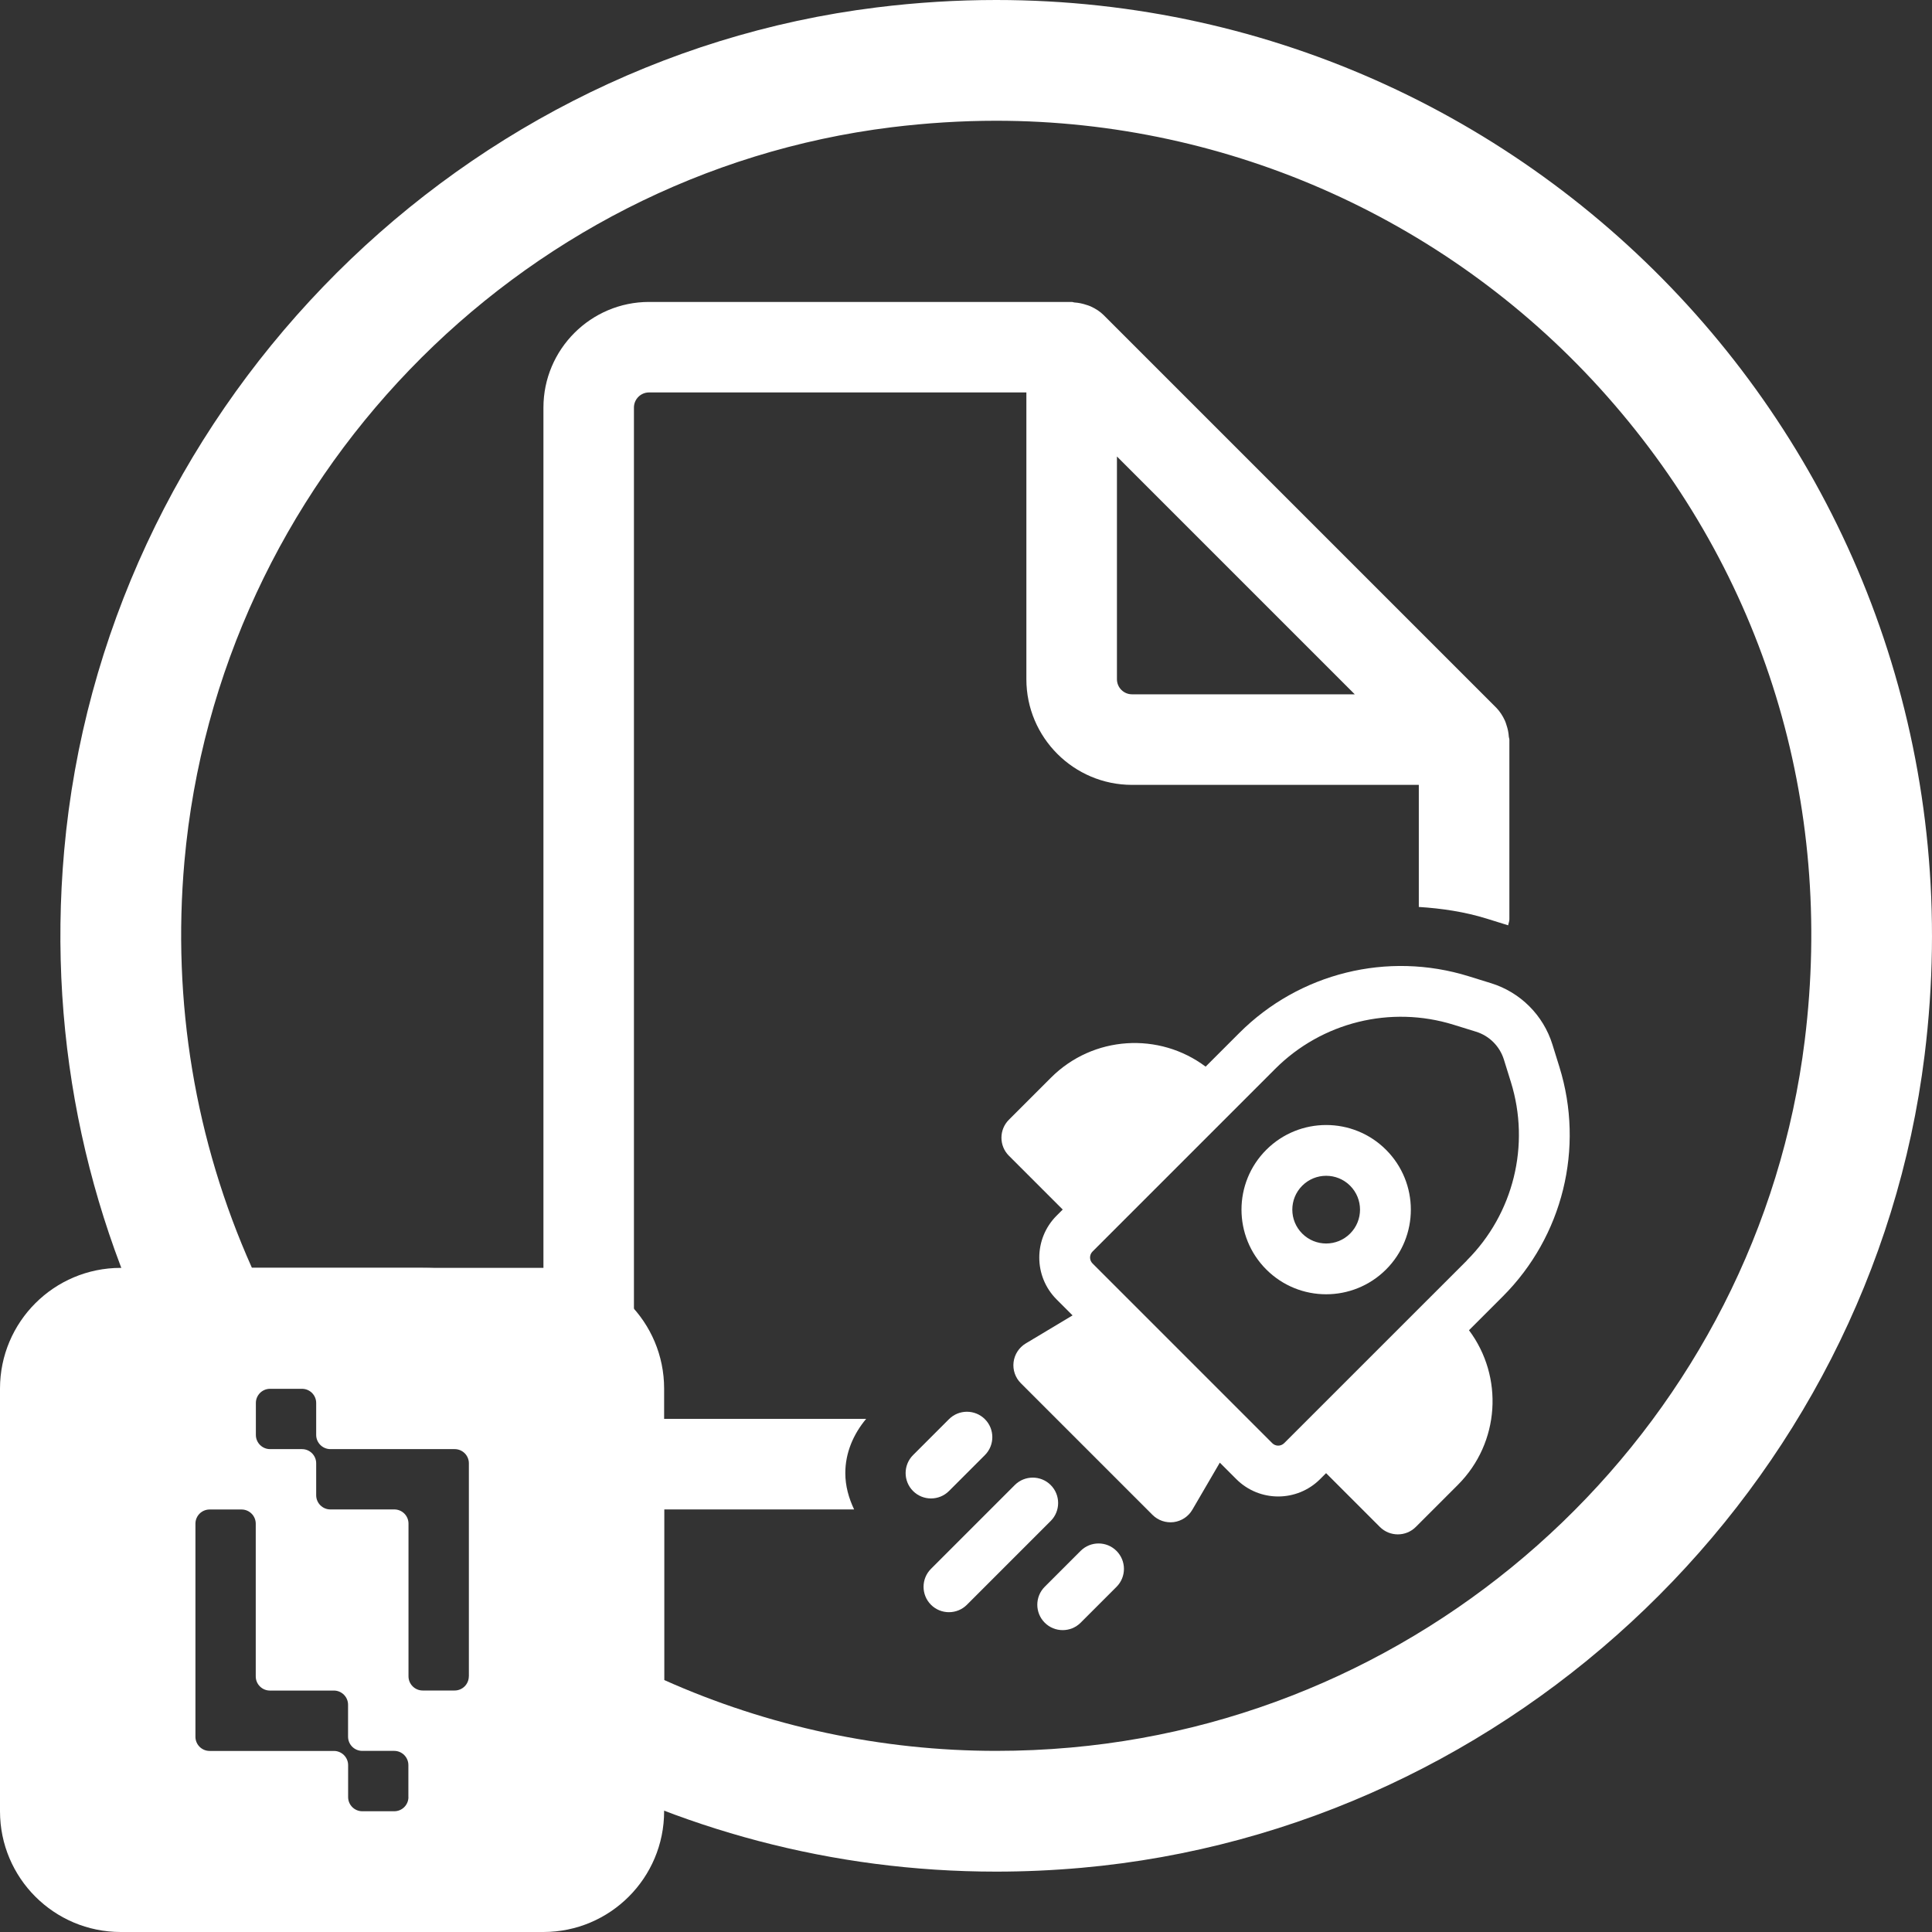
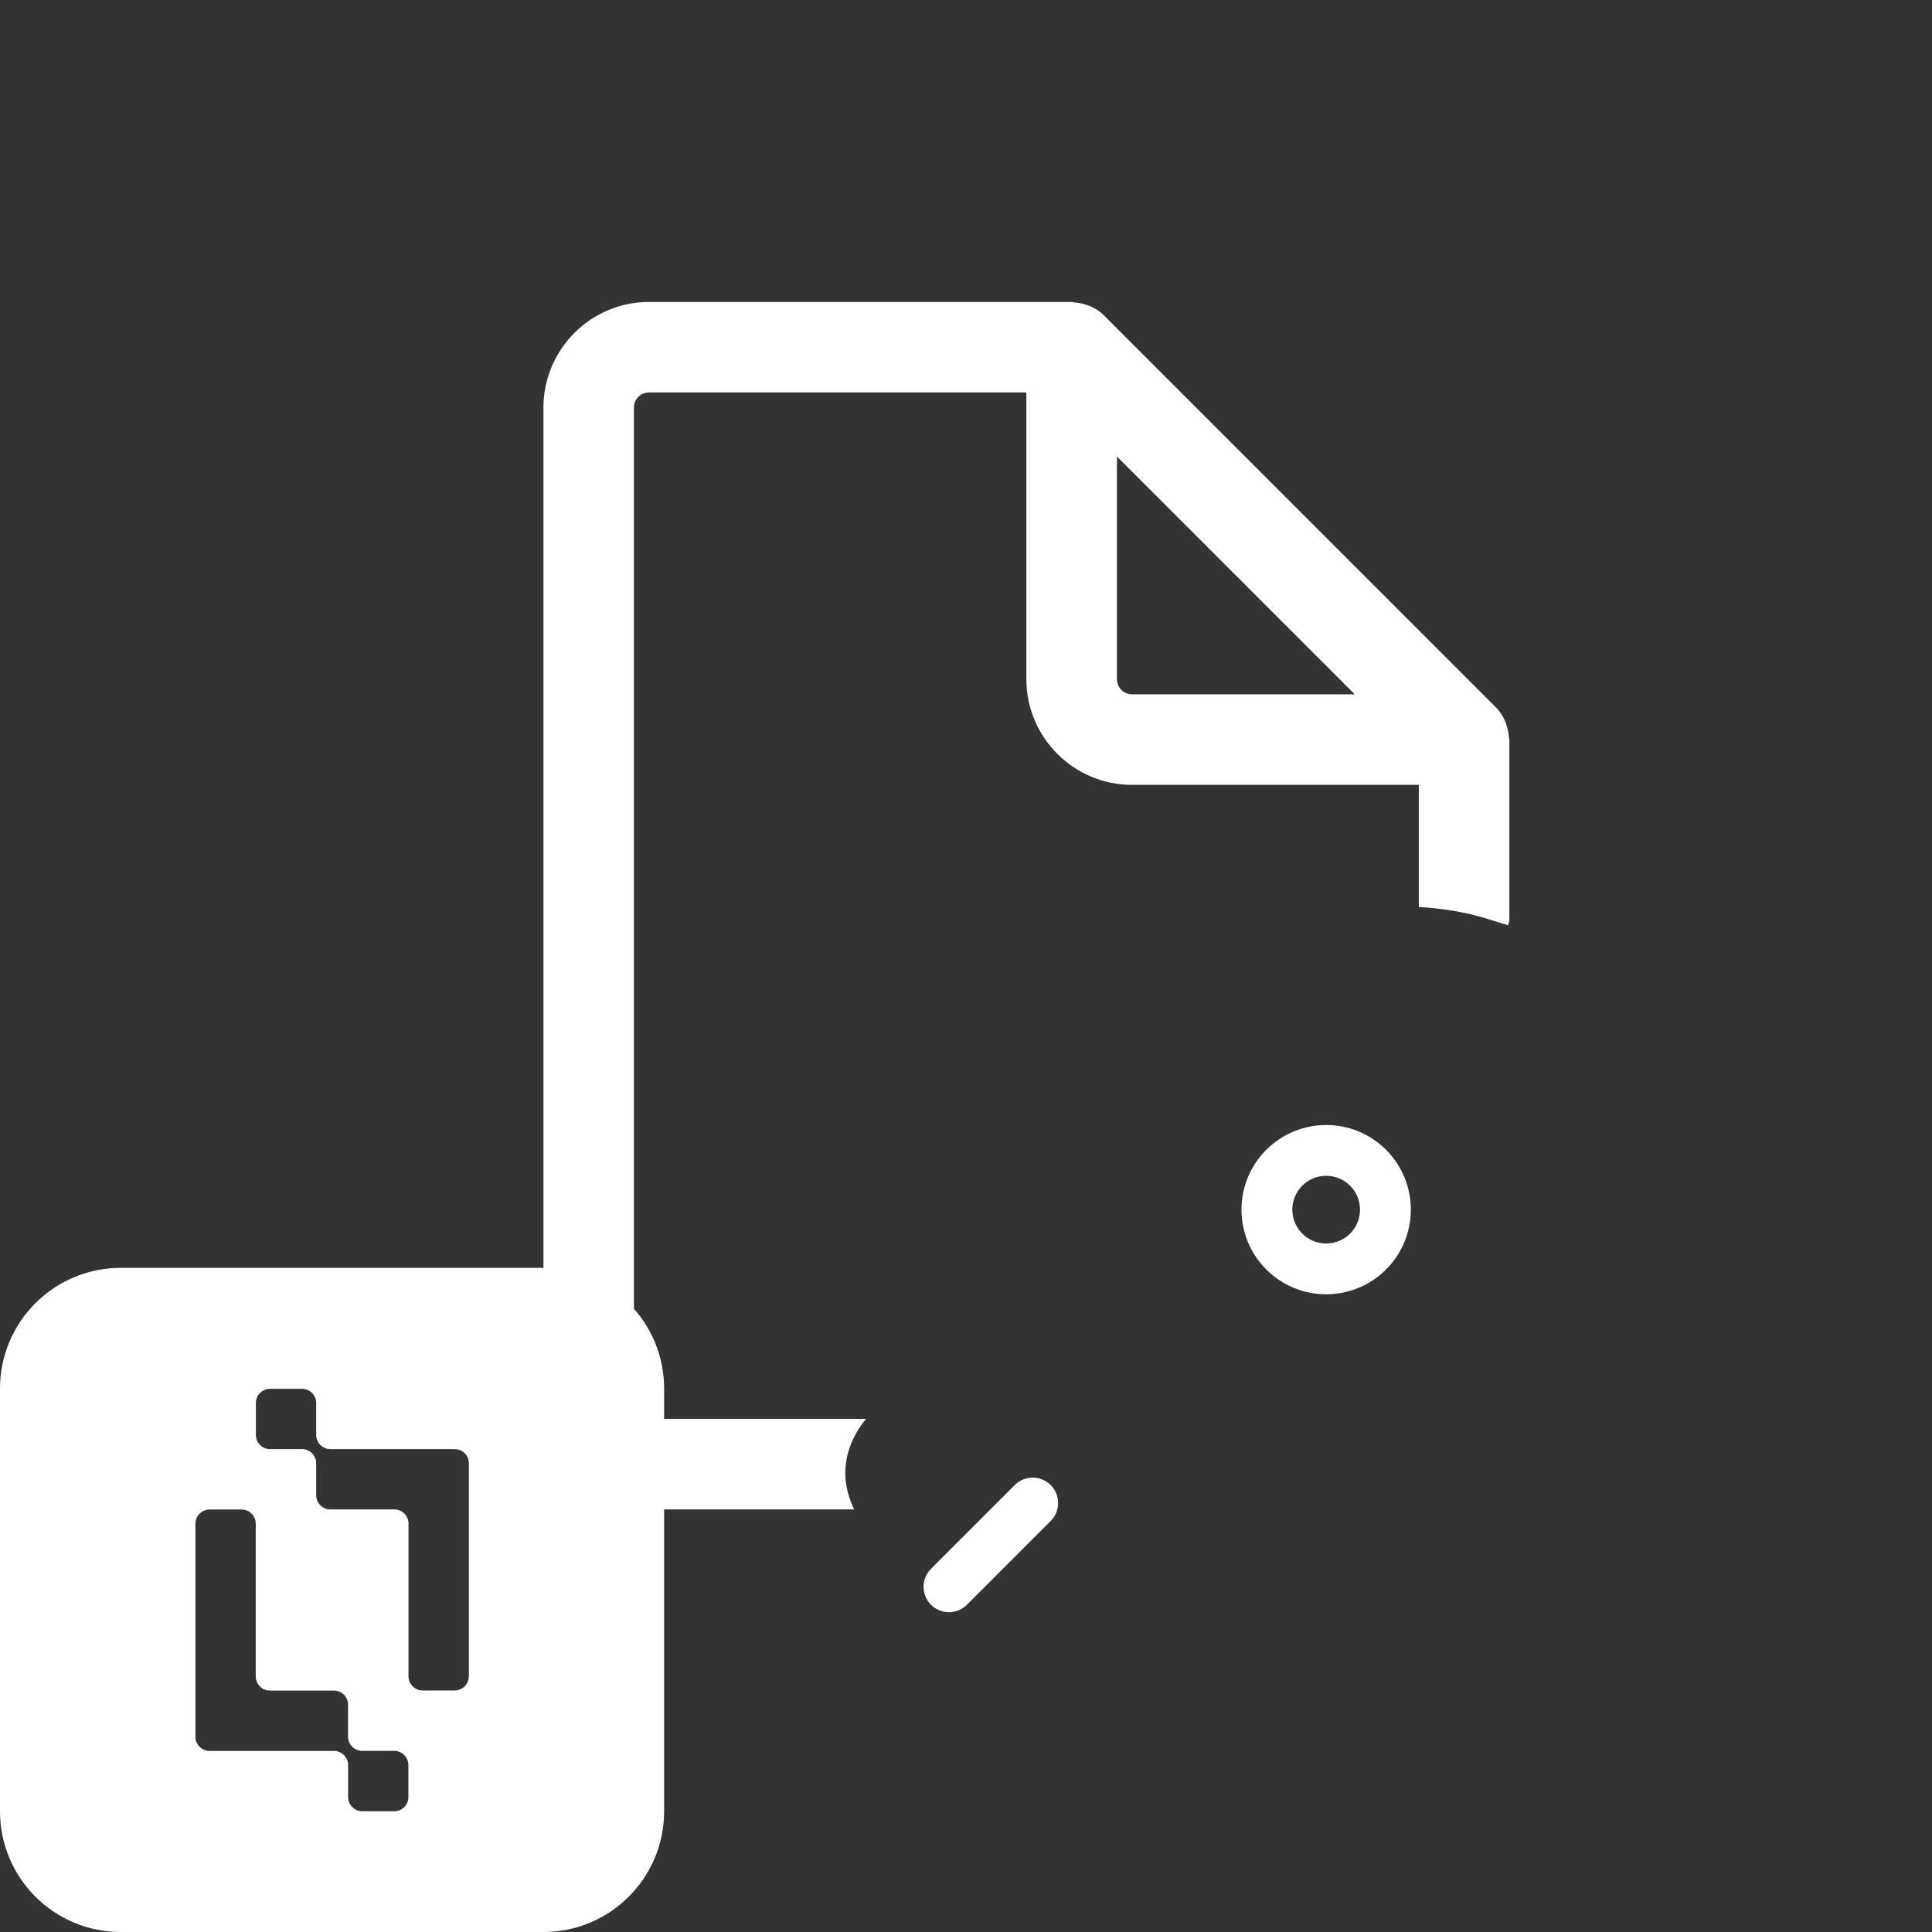
<svg xmlns="http://www.w3.org/2000/svg" width="32" height="32" viewBox="0 0 32 32">
  <rect x="0" y="0" width="32" height="32" fill="#333333" stroke="none" />
  <defs>
    <style>.cls-1{fill:#fff;}</style>
  </defs>
  <g id="Home_Layer">
-     <path class="cls-1" d="M16.5,2c3.867,0,7.556,1.664,10.119,4.564,2.599,2.94,3.761,6.73,3.273,10.67-.771,6.227-5.885,11.152-12.158,11.711-.41.037-.826.055-1.234.055-1.895,0-3.775-.403-5.5-1.174v-2.826c0-2.206-1.794-4-4-4h-2.827c-.94-2.1-1.325-4.406-1.118-6.734C3.614,7.992,8.539,2.879,14.766,2.108c.577-.071,1.161-.108,1.734-.108M16.5 0C15.848 0,15.188.04,14.52.123,7.377,1.008,1.701,6.919,1.063,14.089c-.289,3.249.433,6.308,1.876,8.911h4.061c1.105,0,2,.895,2,2v4.061c2.223,1.232,4.778,1.939,7.5,1.939.466,0,.936-.021,1.411-.063,7.169-.638,13.081-6.314,13.966-13.457C33.047,8.037,25.711 0,16.5 0h0Z" />
-   </g>
+     </g>
  <g id="starter-package-services-for-word-outline">
    <path class="cls-1" d="M10.75,23.5c-.138,0-.25-.112-.25-.25V6.75c0-.138.112-.25.25-.25h6.25v4.75c0,.965.785,1.75,1.75,1.75h4.75v2.022c.38.024.758.08,1.123.193l.357.111c.005-.034.02-.064.02-.099v-2.977c0-.016-.008-.03-.009-.046-.004-.068-.018-.134-.04-.198-.008-.024-.014-.048-.025-.07-.036-.078-.082-.152-.145-.216l-6.5-6.5c-.063-.063-.137-.109-.216-.145-.023-.011-.046-.017-.07-.025-.065-.022-.13-.036-.198-.04-.016-.001-.03-.009-.046-.009h-7c-.965,0-1.75.785-1.75,1.75v16.5c0,.965.785,1.75,1.75,1.75h3.396c-.089-.187-.146-.388-.146-.602,0-.336.133-.644.345-.898h-3.595ZM18.5,7.561l3.939,3.939h-3.689c-.138,0-.25-.112-.25-.25v-3.689Z" />
-     <path class="cls-1" d="M15.718,24.696l.595-.595c.164-.164.164-.431,0-.595s-.431-.164-.595,0l-.595.595c-.164.164-.164.431,0,.595s.431.164.595,0Z" />
-     <path class="cls-1" d="M17.898,25.688l-.594.594c-.164.164-.164.431,0,.595s.431.164.595,0l.594-.594c.164-.164.164-.43,0-.595s-.431-.164-.595,0Z" />
-     <path class="cls-1" d="M25.829,17.673l-.116-.373c-.151-.485-.531-.865-1.016-1.015l-.371-.115c-1.342-.417-2.805-.055-3.799.939l-.558.558c-.768-.577-1.863-.516-2.562.183l-.697.697c-.164.164-.164.431,0,.595l.892.892-.101.101c-.383.383-.383,1.005,0,1.388l.264.264-.776.465c-.111.067-.185.181-.201.309s.028.257.12.349l2.181,2.181c.092.092.222.136.351.12.129-.017.244-.093.309-.205l.455-.78.273.273c.383.383,1.005.383,1.388,0l.099-.099.891.891c.164.164.431.164.595,0l.697-.697c.699-.699.76-1.793.184-2.561l.56-.56c.994-.994,1.355-2.457.938-3.8ZM24.296,20.878l-3.026,3.025c-.055.055-.143.055-.198,0l-2.976-2.976c-.055-.055-.055-.143,0-.198l3.026-3.026c.773-.773,1.911-1.054,2.954-.73l.371.115c.221.068.393.241.462.461l.116.373c.325,1.044.044,2.182-.73,2.955Z" />
    <path class="cls-1" d="M20.974,19.044c-.548.547-.548,1.435,0,1.983.547.547,1.435.547,1.983,0,.548-.547.548-1.435,0-1.983-.547-.547-1.435-.547-1.983,0ZM22.362,20.432c-.219.219-.574.219-.793,0s-.219-.574,0-.793c.219-.219.574-.219.793,0,.219.219.219.574,0,.793Z" />
    <path class="cls-1" d="M17.403,24.597c-.164-.164-.431-.164-.595,0l-1.388,1.388c-.164.164-.164.431,0,.595s.431.164.595,0l1.388-1.388c.164-.164.164-.431,0-.595Z" />
  </g>
  <g id="Logo">
    <path class="cls-1" d="M9,21H2c-1.105,0-2,.895-2,2v7c0,1.105.895,2,2,2h7c1.105,0,2-.895,2-2v-7c0-1.105-.895-2-2-2ZM6.765,29.765c0,.13-.105.235-.235.235h-.529c-.13,0-.235-.105-.235-.235v-.529c0-.129-.105-.234-.234-.235h-2.06c-.13,0-.235-.105-.235-.235v-3.529c0-.13.105-.235.235-.235h.529c.13,0,.235.106.235.235v2.529c0,.13.105.235.235.235h1.059c.13,0,.235.106.235.235v.529c0,.13.105.235.235.235h.529c.13,0,.235.106.235.235v.529ZM7.765,27.765c0,.13-.105.235-.235.235h-.529c-.13,0-.235-.106-.235-.235v-2.529c0-.13-.105-.235-.235-.235h-1.059c-.13,0-.235-.106-.235-.235v-.529c0-.13-.105-.235-.235-.235h-.529c-.13,0-.235-.106-.235-.235v-.529c0-.13.105-.235.235-.235h.529c.13,0,.235.105.235.235v.529c0,.129.105.234.234.235h2.06c.13,0,.235.105.235.235v3.529Z" />
  </g>
</svg>